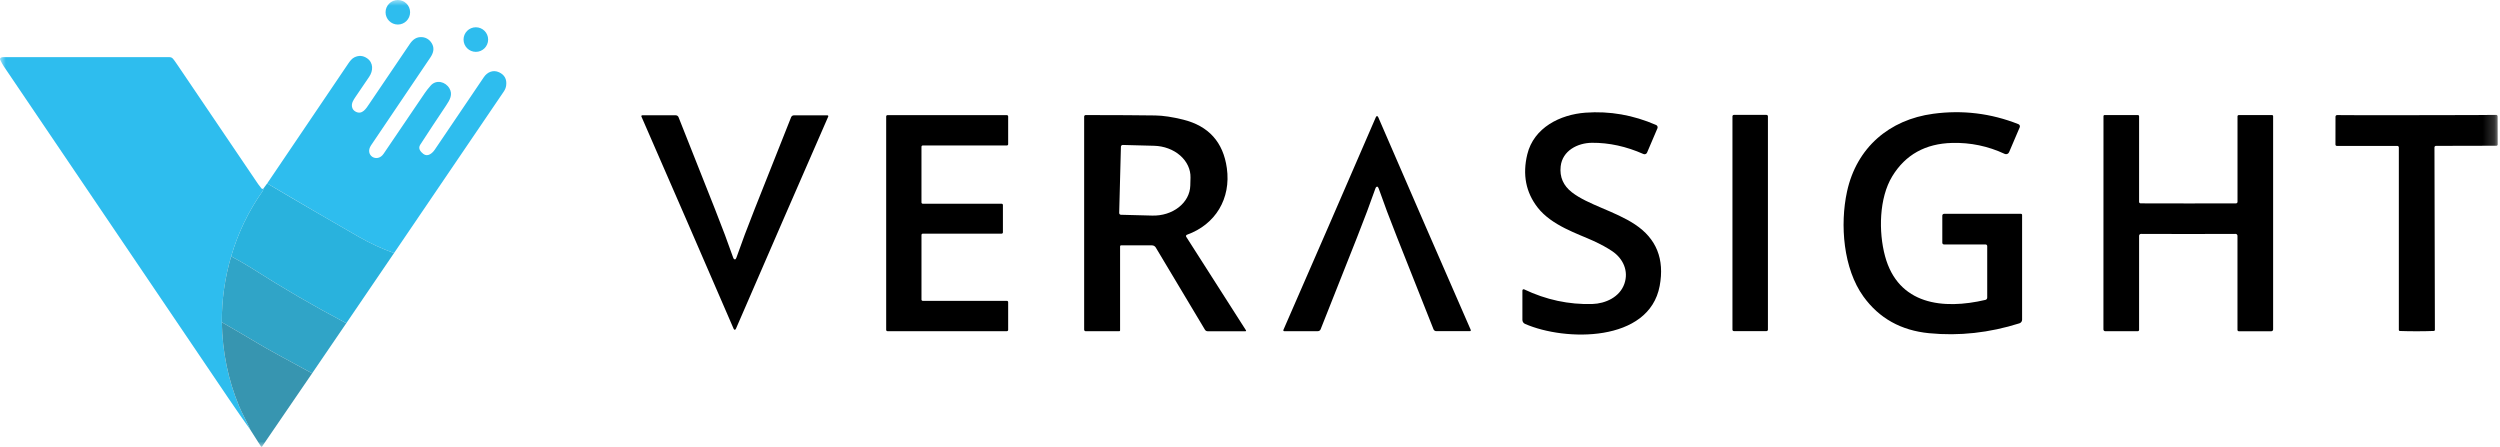
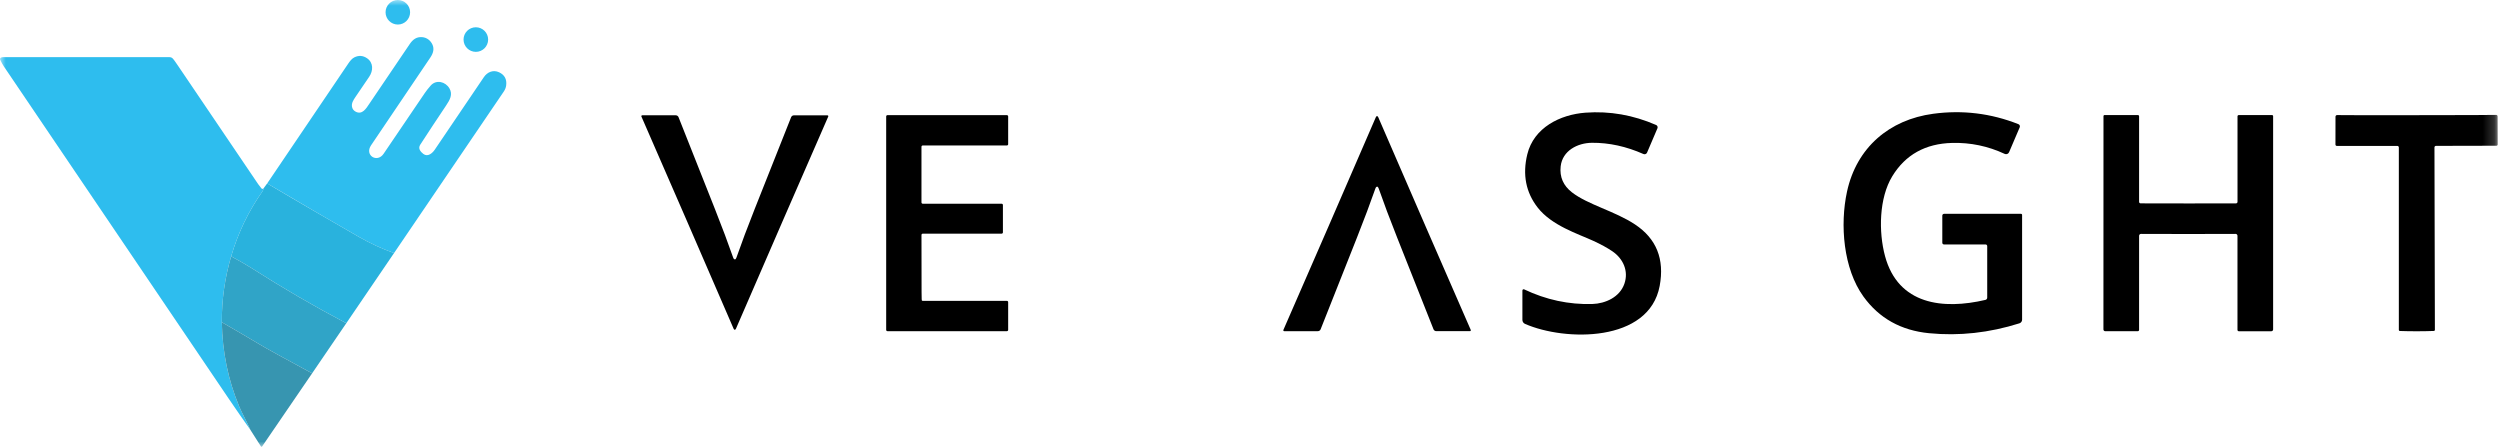
<svg xmlns="http://www.w3.org/2000/svg" width="218" height="39" viewBox="0 0 218 39" fill="none">
  <g clip-path="url(#clip0_17056_63263)">
    <mask id="mask0_17056_63263" style="mask-type:luminance" maskUnits="userSpaceOnUse" x="0" y="0" width="218" height="39">
      <path d="M217.811 0H0V39H217.811V0Z" fill="white" />
    </mask>
    <g mask="url(#mask0_17056_63263)">
      <path d="M34.691 2.14C35.282 2.14 35.761 1.661 35.761 1.07C35.761 0.479 35.282 0 34.691 0C34.1 0 33.621 0.479 33.621 1.07C33.621 1.661 34.1 2.14 34.691 2.14Z" fill="#2EBDEE" />
      <path d="M41.494 4.522C42.086 4.522 42.566 4.042 42.566 3.45C42.566 2.858 42.086 2.378 41.494 2.378C40.902 2.378 40.421 2.858 40.421 3.45C40.421 4.042 40.902 4.522 41.494 4.522Z" fill="#2EBDEE" />
      <path d="M34.36 22.068C33.295 21.687 32.274 21.216 31.296 20.655C30.112 19.976 28.93 19.293 27.75 18.608C26.262 17.745 24.778 16.874 23.298 15.996C25.654 12.512 28.013 9.024 30.376 5.533C30.518 5.324 30.691 5.1 30.912 4.995C31.293 4.815 31.655 4.842 32 5.075C32.578 5.467 32.554 6.172 32.185 6.708C31.622 7.524 31.224 8.109 30.99 8.465C30.805 8.744 30.649 8.986 30.691 9.286C30.719 9.484 30.821 9.631 30.998 9.729C31.586 10.054 31.932 9.453 32.207 9.046C34.009 6.377 35.186 4.637 35.739 3.827C35.999 3.447 36.322 3.2 36.805 3.238C37.221 3.269 37.559 3.537 37.719 3.911C37.862 4.245 37.8 4.609 37.534 5.003C34.573 9.385 32.847 11.941 32.356 12.671C31.767 13.548 32.889 14.235 33.447 13.413C35.315 10.661 36.512 8.896 37.038 8.119C37.179 7.912 37.352 7.692 37.557 7.461C38.043 6.914 38.844 7.119 39.19 7.705C39.504 8.239 39.229 8.71 38.889 9.217C38.136 10.339 37.388 11.472 36.646 12.616C36.434 12.944 36.658 13.223 36.914 13.421C37.298 13.72 37.708 13.354 37.913 13.05C40.029 9.917 41.455 7.809 42.193 6.727C42.495 6.282 43.005 6.06 43.525 6.305C44 6.529 44.205 6.909 44.139 7.445C44.116 7.631 44.047 7.809 43.932 7.979C40.746 12.68 37.556 17.377 34.36 22.068Z" fill="#2EBDEE" />
      <path d="M22.981 16.426C22.96 16.538 22.934 16.615 22.903 16.66C21.674 18.402 20.759 20.3 20.157 22.353C19.603 24.239 19.331 26.155 19.344 28.101C19.393 30.668 19.881 33.102 20.863 35.457C20.959 35.688 21.12 36.025 21.346 36.47C21.515 36.799 21.677 37.137 21.834 37.484C21.196 36.587 20.577 35.697 19.979 34.815C19.187 33.647 12.64 23.974 0.338 5.796C0.25 5.666 0.143 5.473 0.015 5.219C0.006 5.2 0.001 5.18 8.00566e-05 5.159C-0.001 5.138 0.003 5.117 0.011 5.098C0.019 5.079 0.031 5.062 0.047 5.048C0.062 5.033 0.08 5.023 0.1 5.016C0.168 4.994 0.246 4.982 0.335 4.982C8.673 4.982 13.469 4.981 14.722 4.981C14.89 4.981 14.989 5.008 15.097 5.137C15.177 5.232 15.313 5.422 15.504 5.705C17.04 7.982 19.375 11.43 22.506 16.049C22.564 16.134 22.655 16.254 22.781 16.408C22.845 16.487 22.912 16.493 22.981 16.426Z" fill="#2EBDEE" />
      <path d="M34.36 22.068L30.196 28.185C27.379 26.701 24.634 25.103 21.96 23.392C21.547 23.128 20.946 22.781 20.157 22.353C20.758 20.3 21.674 18.402 22.902 16.66C22.934 16.615 22.96 16.538 22.98 16.426L23.298 15.996C24.777 16.874 26.261 17.745 27.75 18.608C28.93 19.293 30.112 19.976 31.295 20.655C32.274 21.216 33.295 21.687 34.36 22.068Z" fill="#29B2DD" />
      <path d="M30.196 28.185L27.216 32.554C24.755 31.226 23.219 30.378 22.609 30.012C21.537 29.37 20.449 28.733 19.344 28.101C19.331 26.155 19.602 24.239 20.157 22.353C20.946 22.781 21.547 23.128 21.96 23.392C24.634 25.103 27.379 26.701 30.196 28.185Z" fill="#30A4C7" />
      <path d="M27.217 32.554L22.857 38.93C22.851 38.939 22.844 38.946 22.835 38.95C22.826 38.955 22.816 38.957 22.805 38.957C22.795 38.957 22.785 38.954 22.776 38.949C22.767 38.944 22.76 38.938 22.754 38.929L21.834 37.484C21.677 37.137 21.515 36.799 21.347 36.47C21.12 36.025 20.959 35.688 20.863 35.457C19.881 33.102 19.393 30.668 19.344 28.101C20.449 28.733 21.537 29.37 22.609 30.012C23.219 30.378 24.755 31.226 27.217 32.554Z" fill="#3795B0" />
      <path d="M132.753 25.329C132.753 25.311 132.757 25.294 132.766 25.278C132.775 25.262 132.788 25.249 132.803 25.239C132.818 25.23 132.835 25.224 132.853 25.223C132.872 25.222 132.89 25.226 132.906 25.233C134.818 26.143 136.799 26.568 138.848 26.509C139.995 26.475 141.242 25.912 141.647 24.743C142.033 23.631 141.539 22.549 140.59 21.906C140.141 21.602 139.587 21.299 138.926 20.997C137.593 20.384 135.313 19.673 134.087 18.101C133.056 16.778 132.752 15.233 133.178 13.465C133.744 11.12 136.053 9.988 138.254 9.825C140.364 9.67 142.418 10.029 144.417 10.901C144.469 10.925 144.51 10.968 144.531 11.021C144.552 11.075 144.551 11.135 144.529 11.187L143.623 13.308C143.61 13.337 143.592 13.363 143.57 13.385C143.547 13.407 143.521 13.424 143.491 13.435C143.462 13.447 143.431 13.452 143.399 13.451C143.368 13.451 143.337 13.444 143.308 13.431C141.808 12.767 140.312 12.44 138.821 12.452C137.56 12.461 136.245 13.143 136.091 14.499C135.984 15.438 136.33 16.197 137.07 16.769C138.462 17.851 140.823 18.41 142.574 19.572C144.442 20.809 145.159 22.597 144.724 24.933C143.802 29.88 136.473 29.774 132.98 28.242C132.913 28.213 132.855 28.164 132.815 28.103C132.774 28.041 132.753 27.969 132.753 27.896V25.329Z" fill="black" />
      <path d="M169.369 18.799C169.369 18.758 169.385 18.719 169.415 18.69C169.444 18.661 169.482 18.645 169.524 18.645H176.23C176.255 18.645 176.28 18.655 176.299 18.673C176.317 18.692 176.327 18.716 176.327 18.742V27.875C176.327 27.945 176.305 28.014 176.264 28.071C176.223 28.128 176.164 28.171 176.096 28.193C173.472 29.023 170.847 29.311 168.22 29.056C165.769 28.818 163.859 27.752 162.492 25.859C160.735 23.427 160.433 19.595 161.06 16.707C161.894 12.866 164.752 10.434 168.574 9.921C171.132 9.577 173.609 9.879 176.006 10.827C176.031 10.837 176.055 10.852 176.074 10.871C176.095 10.89 176.109 10.914 176.12 10.939C176.13 10.964 176.136 10.991 176.136 11.019C176.136 11.046 176.13 11.073 176.12 11.099L175.191 13.273C175.176 13.308 175.154 13.34 175.126 13.366C175.098 13.393 175.066 13.413 175.031 13.427C174.995 13.44 174.957 13.447 174.919 13.445C174.881 13.444 174.844 13.435 174.809 13.419C173.356 12.741 171.83 12.423 170.23 12.463C167.896 12.521 166.156 13.489 165.008 15.367C163.85 17.263 163.805 20.217 164.374 22.331C165.521 26.583 169.438 27.017 173.131 26.15C173.173 26.14 173.213 26.115 173.241 26.08C173.269 26.045 173.285 26.001 173.285 25.956V21.46C173.285 21.422 173.269 21.386 173.243 21.358C173.216 21.331 173.179 21.316 173.141 21.316H169.515C169.477 21.316 169.44 21.301 169.412 21.274C169.385 21.246 169.369 21.209 169.369 21.171V18.799Z" fill="black" />
      <path d="M64.087 22.62C64.138 22.62 64.182 22.565 64.22 22.455C64.652 21.218 65.183 19.803 65.813 18.213C67.417 14.17 68.474 11.505 68.986 10.219C69.005 10.172 69.038 10.131 69.081 10.102C69.124 10.073 69.174 10.058 69.226 10.058H72.153C72.166 10.058 72.179 10.061 72.19 10.067C72.201 10.073 72.211 10.082 72.218 10.093C72.224 10.103 72.228 10.115 72.229 10.128C72.23 10.14 72.228 10.153 72.222 10.164C69.666 16.01 66.984 22.174 64.177 28.658C64.149 28.724 64.113 28.758 64.071 28.758C64.03 28.758 63.996 28.724 63.968 28.658C61.165 22.173 58.486 16.007 55.931 10.161C55.926 10.149 55.924 10.137 55.924 10.125C55.925 10.112 55.929 10.1 55.936 10.09C55.943 10.079 55.952 10.07 55.963 10.064C55.974 10.058 55.986 10.055 55.999 10.054H58.928C58.98 10.054 59.03 10.07 59.073 10.099C59.116 10.128 59.149 10.169 59.168 10.217C59.679 11.504 60.736 14.169 62.337 18.213C62.967 19.803 63.498 21.218 63.929 22.455C63.967 22.565 64.019 22.62 64.087 22.62Z" fill="black" />
-       <path d="M87.8 28.878H77.387C77.357 28.878 77.329 28.867 77.308 28.846C77.287 28.825 77.275 28.796 77.275 28.767V10.152C77.275 10.122 77.287 10.094 77.308 10.073C77.329 10.052 77.357 10.04 77.387 10.04H87.8C87.83 10.04 87.858 10.052 87.879 10.073C87.9 10.094 87.912 10.122 87.912 10.152V12.573C87.912 12.603 87.9 12.631 87.879 12.652C87.858 12.673 87.83 12.685 87.8 12.685H80.463C80.434 12.685 80.405 12.697 80.384 12.718C80.363 12.739 80.352 12.767 80.352 12.797V17.652C80.352 17.681 80.363 17.71 80.384 17.731C80.405 17.752 80.434 17.764 80.463 17.764H87.342C87.371 17.764 87.4 17.776 87.421 17.796C87.442 17.817 87.454 17.846 87.454 17.875V20.263C87.454 20.293 87.442 20.321 87.421 20.342C87.4 20.363 87.371 20.375 87.342 20.375H80.465C80.436 20.375 80.407 20.387 80.386 20.408C80.365 20.429 80.353 20.457 80.353 20.487V26.123C80.353 26.153 80.365 26.181 80.386 26.202C80.407 26.223 80.436 26.235 80.465 26.235H87.8C87.83 26.235 87.858 26.247 87.879 26.268C87.9 26.289 87.912 26.317 87.912 26.347V28.767C87.912 28.796 87.9 28.825 87.879 28.846C87.858 28.867 87.83 28.878 87.8 28.878Z" fill="black" />
-       <path d="M108.608 28.884H105.302C105.256 28.884 105.21 28.871 105.169 28.848C105.128 28.825 105.094 28.791 105.07 28.75L100.782 21.581C100.747 21.524 100.699 21.477 100.641 21.444C100.583 21.412 100.518 21.395 100.451 21.395H97.753C97.731 21.395 97.71 21.403 97.695 21.419C97.68 21.434 97.671 21.455 97.671 21.476V28.813C97.671 28.831 97.664 28.849 97.651 28.862C97.638 28.875 97.62 28.882 97.602 28.882H94.671C94.635 28.882 94.602 28.868 94.577 28.843C94.552 28.817 94.538 28.783 94.538 28.747V10.168C94.538 10.132 94.552 10.098 94.577 10.072C94.602 10.047 94.635 10.033 94.671 10.033C97.358 10.035 99.383 10.047 100.746 10.068C101.427 10.079 102.235 10.2 103.169 10.431C105.393 10.983 106.664 12.392 106.981 14.66C107.352 17.316 105.997 19.574 103.5 20.471C103.482 20.477 103.467 20.487 103.454 20.5C103.441 20.513 103.432 20.529 103.426 20.546C103.42 20.563 103.418 20.582 103.42 20.599C103.423 20.618 103.429 20.635 103.439 20.65L108.651 28.807C108.656 28.815 108.658 28.824 108.659 28.833C108.659 28.842 108.657 28.85 108.652 28.858C108.648 28.866 108.642 28.872 108.634 28.877C108.626 28.881 108.617 28.884 108.608 28.884ZM97.744 12.791L97.593 18.567C97.592 18.587 97.596 18.608 97.603 18.627C97.61 18.647 97.621 18.664 97.635 18.679C97.65 18.694 97.667 18.706 97.686 18.715C97.705 18.723 97.725 18.728 97.746 18.728L100.48 18.799C100.905 18.81 101.329 18.752 101.726 18.627C102.123 18.502 102.486 18.312 102.793 18.07C103.101 17.828 103.347 17.537 103.519 17.214C103.69 16.892 103.783 16.544 103.793 16.19L103.812 15.49C103.831 14.775 103.507 14.081 102.912 13.56C102.317 13.039 101.499 12.734 100.639 12.712L97.904 12.64C97.863 12.64 97.823 12.655 97.793 12.683C97.763 12.711 97.745 12.75 97.744 12.791Z" fill="black" />
-       <path d="M154.037 10.019H151.195C151.126 10.019 151.07 10.075 151.07 10.145V28.747C151.07 28.817 151.126 28.873 151.195 28.873H154.037C154.107 28.873 154.163 28.817 154.163 28.747V10.145C154.163 10.075 154.107 10.019 154.037 10.019Z" fill="black" />
+       <path d="M87.8 28.878H77.387C77.357 28.878 77.329 28.867 77.308 28.846C77.287 28.825 77.275 28.796 77.275 28.767V10.152C77.275 10.122 77.287 10.094 77.308 10.073C77.329 10.052 77.357 10.04 77.387 10.04H87.8C87.83 10.04 87.858 10.052 87.879 10.073C87.9 10.094 87.912 10.122 87.912 10.152V12.573C87.912 12.603 87.9 12.631 87.879 12.652C87.858 12.673 87.83 12.685 87.8 12.685H80.463C80.434 12.685 80.405 12.697 80.384 12.718C80.363 12.739 80.352 12.767 80.352 12.797V17.652C80.352 17.681 80.363 17.71 80.384 17.731C80.405 17.752 80.434 17.764 80.463 17.764H87.342C87.371 17.764 87.4 17.776 87.421 17.796C87.442 17.817 87.454 17.846 87.454 17.875V20.263C87.454 20.293 87.442 20.321 87.421 20.342C87.4 20.363 87.371 20.375 87.342 20.375H80.465C80.436 20.375 80.407 20.387 80.386 20.408C80.365 20.429 80.353 20.457 80.353 20.487C80.353 26.153 80.365 26.181 80.386 26.202C80.407 26.223 80.436 26.235 80.465 26.235H87.8C87.83 26.235 87.858 26.247 87.879 26.268C87.9 26.289 87.912 26.317 87.912 26.347V28.767C87.912 28.796 87.9 28.825 87.879 28.846C87.858 28.867 87.83 28.878 87.8 28.878Z" fill="black" />
      <path d="M190.819 17.74C193.356 17.74 194.744 17.739 194.981 17.735C195.016 17.735 195.049 17.72 195.074 17.695C195.097 17.671 195.111 17.637 195.111 17.602V10.139C195.111 10.112 195.122 10.086 195.141 10.066C195.161 10.047 195.187 10.036 195.214 10.036H198.135C198.156 10.036 198.178 10.045 198.192 10.06C198.207 10.076 198.216 10.096 198.216 10.118V28.727C198.216 28.769 198.2 28.809 198.17 28.838C198.141 28.867 198.101 28.884 198.06 28.884H195.221C195.192 28.884 195.162 28.872 195.141 28.85C195.119 28.829 195.108 28.8 195.108 28.77V20.56C195.108 20.516 195.09 20.475 195.059 20.444C195.03 20.413 194.987 20.396 194.944 20.396C192.432 20.402 191.058 20.405 190.819 20.405C190.581 20.405 189.205 20.402 186.692 20.396C186.65 20.396 186.609 20.413 186.578 20.443C186.547 20.474 186.531 20.515 186.529 20.558L186.528 28.768C186.528 28.783 186.525 28.798 186.519 28.812C186.513 28.826 186.504 28.839 186.494 28.849C186.483 28.86 186.47 28.868 186.457 28.874C186.442 28.879 186.428 28.882 186.413 28.882H183.574C183.533 28.881 183.493 28.865 183.464 28.836C183.436 28.806 183.419 28.767 183.419 28.726L183.424 10.116C183.424 10.095 183.433 10.074 183.449 10.059C183.464 10.043 183.484 10.035 183.506 10.035H186.426C186.454 10.035 186.481 10.045 186.5 10.065C186.519 10.084 186.529 10.11 186.529 10.138L186.528 17.6C186.528 17.635 186.541 17.668 186.564 17.693C186.589 17.718 186.622 17.733 186.656 17.733C186.894 17.737 188.283 17.739 190.819 17.74Z" fill="black" />
      <path d="M210.75 28.886C210.241 28.887 209.745 28.879 209.262 28.862C209.239 28.861 209.218 28.852 209.202 28.836C209.187 28.82 209.179 28.798 209.179 28.775V12.854C209.179 12.819 209.165 12.786 209.14 12.762C209.117 12.738 209.083 12.724 209.049 12.724H203.772C203.755 12.724 203.741 12.721 203.726 12.715C203.711 12.709 203.698 12.7 203.686 12.689C203.676 12.678 203.667 12.665 203.661 12.65C203.655 12.636 203.652 12.621 203.652 12.605L203.655 10.175C203.655 10.155 203.66 10.136 203.667 10.119C203.674 10.101 203.686 10.085 203.699 10.072C203.714 10.059 203.73 10.048 203.748 10.042C203.767 10.036 203.786 10.033 203.805 10.035C203.951 10.045 206.26 10.048 210.73 10.043C215.198 10.039 217.507 10.03 217.654 10.019C217.673 10.017 217.692 10.02 217.71 10.026C217.728 10.032 217.744 10.043 217.759 10.056C217.772 10.069 217.784 10.085 217.791 10.103C217.798 10.12 217.803 10.14 217.803 10.159L217.812 12.589C217.812 12.605 217.809 12.62 217.803 12.635C217.797 12.649 217.788 12.662 217.776 12.673C217.766 12.684 217.753 12.693 217.738 12.699C217.723 12.705 217.709 12.708 217.692 12.708L212.415 12.72C212.381 12.72 212.347 12.734 212.324 12.758C212.299 12.783 212.285 12.816 212.285 12.85L212.322 28.772C212.322 28.794 212.313 28.816 212.299 28.832C212.282 28.848 212.262 28.858 212.24 28.859C211.756 28.877 211.26 28.886 210.75 28.886Z" fill="black" />
      <path d="M120.091 16.277C120.023 16.277 119.97 16.332 119.933 16.442C119.499 17.683 118.967 19.101 118.336 20.696C116.73 24.753 115.67 27.425 115.158 28.715C115.138 28.763 115.105 28.805 115.062 28.834C115.019 28.863 114.968 28.878 114.916 28.878H111.98C111.967 28.878 111.955 28.875 111.944 28.869C111.933 28.863 111.924 28.854 111.917 28.844C111.91 28.833 111.906 28.821 111.905 28.808C111.904 28.796 111.906 28.783 111.91 28.772C114.473 22.909 117.161 16.725 119.973 10.221C120.002 10.155 120.036 10.122 120.075 10.122C120.117 10.122 120.153 10.155 120.183 10.221C122.997 16.724 125.686 22.907 128.25 28.77C128.255 28.782 128.257 28.794 128.256 28.807C128.255 28.819 128.25 28.831 128.243 28.842C128.237 28.852 128.227 28.861 128.216 28.867C128.205 28.873 128.193 28.877 128.18 28.877H125.244C125.192 28.877 125.141 28.861 125.098 28.832C125.055 28.803 125.022 28.761 125.002 28.713C124.49 27.424 123.43 24.751 121.823 20.696C121.19 19.101 120.657 17.683 120.224 16.442C120.186 16.332 120.142 16.277 120.091 16.277Z" fill="black" />
    </g>
  </g>
  <defs>
    <clipPath id="clip0_17056_63263">
      <rect width="217.811" height="39" fill="white" />
    </clipPath>
  </defs>
</svg>